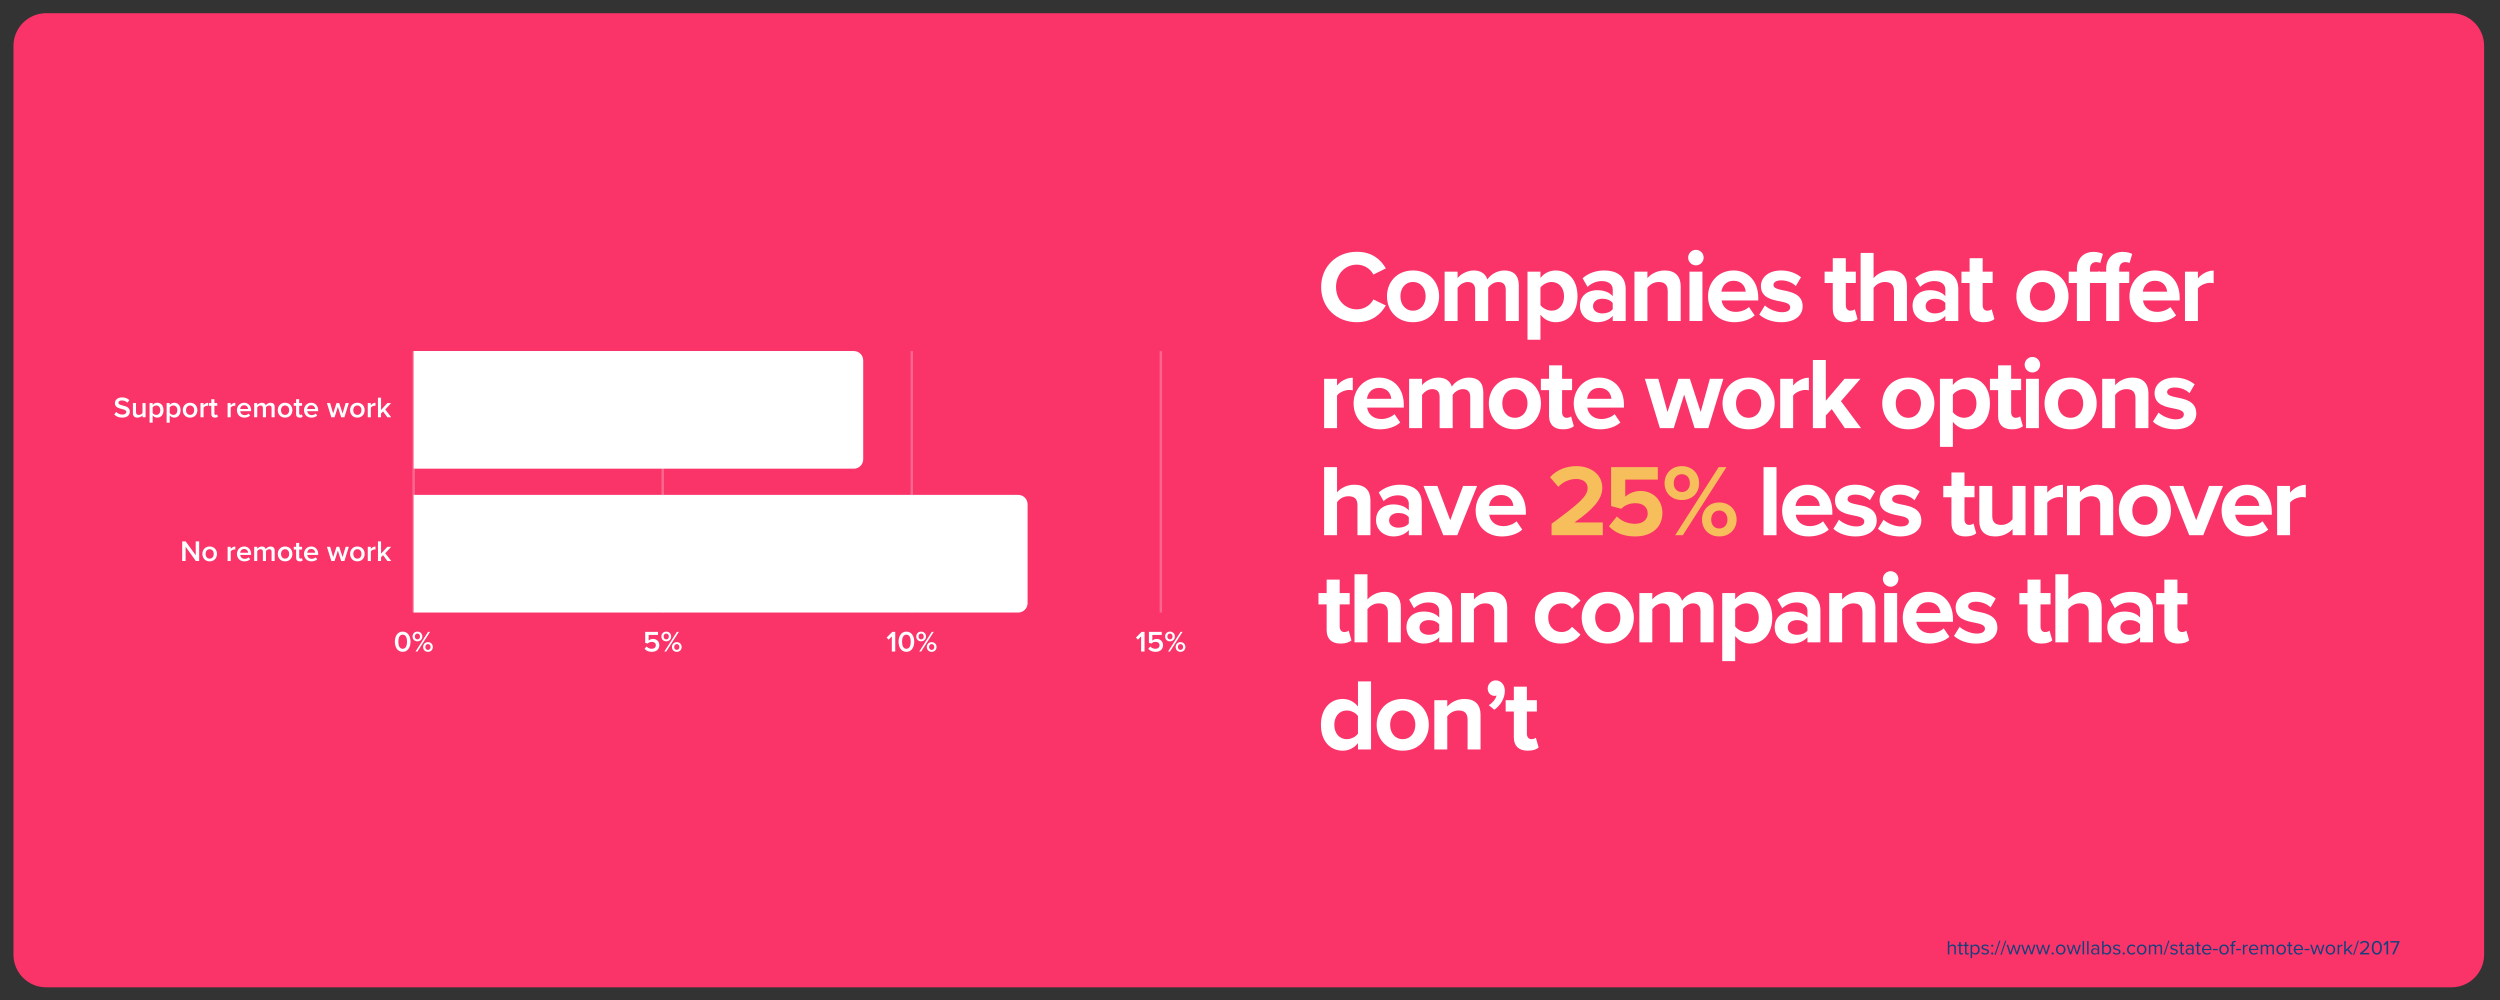
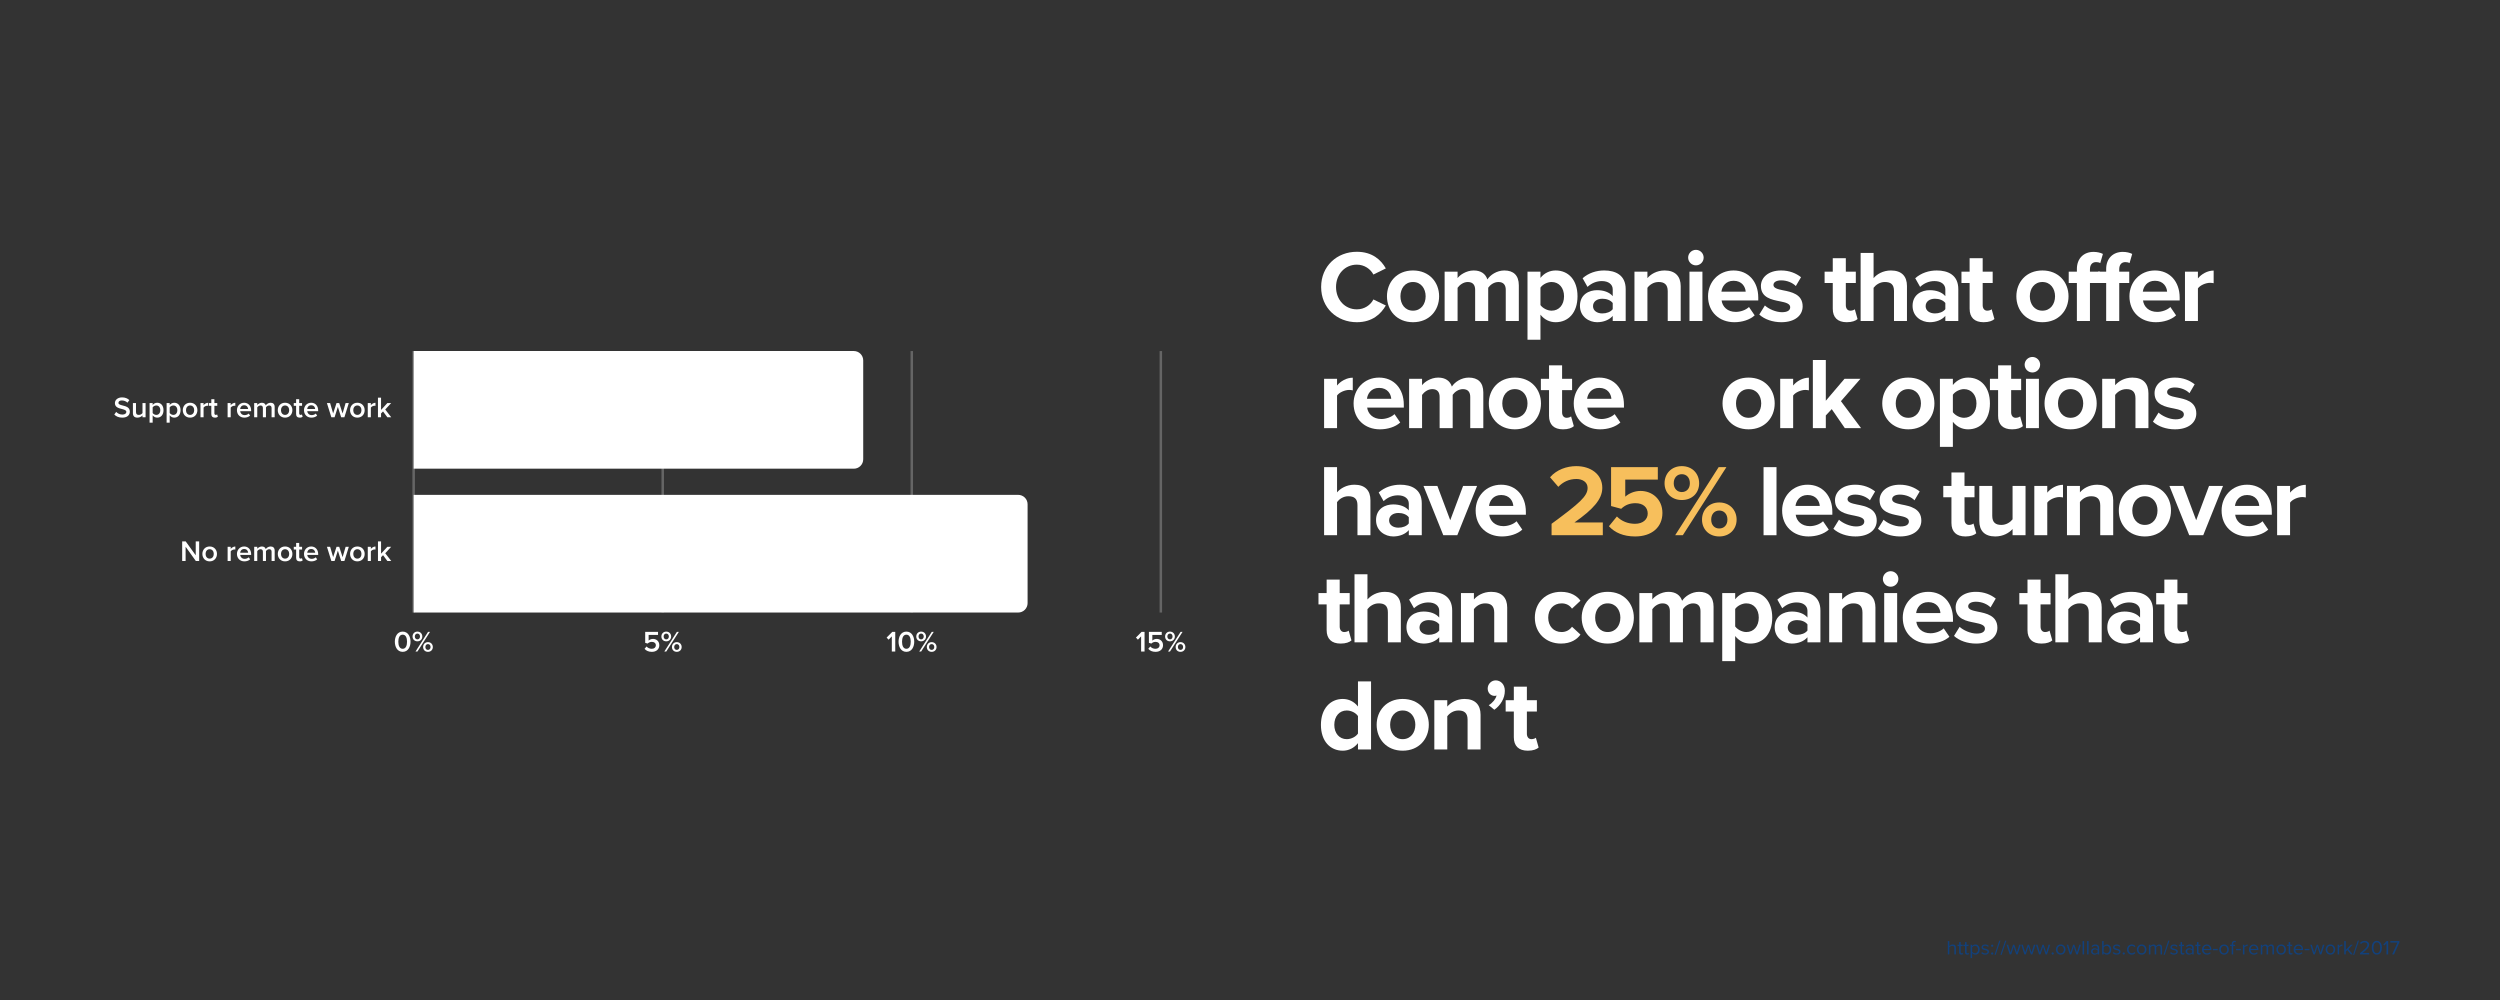
<svg xmlns="http://www.w3.org/2000/svg" xmlns:xlink="http://www.w3.org/1999/xlink" width="750pt" height="300pt" viewBox="0 0 750 300" version="1.2">
  <rect x="0" y="0" width="750" height="300" fill="#333333" stroke="none" />
  <defs>
    <g>
      <symbol overflow="visible" id="glyph0-0">
        <path style="stroke:none;" d="M 11.758 0.367 C 16.414 0.367 18.984 -2.113 20.453 -4.656 L 16.719 -6.461 C 15.863 -4.777 14.023 -3.492 11.758 -3.492 C 8.207 -3.492 5.512 -6.34 5.512 -10.195 C 5.512 -14.055 8.207 -16.902 11.758 -16.902 C 14.023 -16.902 15.863 -15.586 16.719 -13.934 L 20.453 -15.77 C 19.016 -18.312 16.414 -20.762 11.758 -20.762 C 5.789 -20.762 1.043 -16.473 1.043 -10.195 C 1.043 -3.918 5.789 0.367 11.758 0.367 Z M 11.758 0.367 " />
      </symbol>
      <symbol overflow="visible" id="glyph0-1">
        <path style="stroke:none;" d="M 8.789 0.367 C 13.688 0.367 16.629 -3.184 16.629 -7.41 C 16.629 -11.605 13.688 -15.156 8.789 -15.156 C 3.918 -15.156 0.98 -11.605 0.98 -7.41 C 0.98 -3.184 3.918 0.367 8.789 0.367 Z M 8.789 -3.094 C 6.367 -3.094 5.023 -5.082 5.023 -7.41 C 5.023 -9.707 6.367 -11.695 8.789 -11.695 C 11.207 -11.695 12.586 -9.707 12.586 -7.41 C 12.586 -5.082 11.207 -3.094 8.789 -3.094 Z M 8.789 -3.094 " />
      </symbol>
      <symbol overflow="visible" id="glyph0-2">
        <path style="stroke:none;" d="M 20.27 0 L 24.191 0 L 24.191 -10.688 C 24.191 -13.719 22.566 -15.156 19.844 -15.156 C 17.578 -15.156 15.617 -13.809 14.758 -12.461 C 14.207 -14.148 12.828 -15.156 10.656 -15.156 C 8.391 -15.156 6.43 -13.75 5.816 -12.859 L 5.816 -14.789 L 1.93 -14.789 L 1.93 0 L 5.816 0 L 5.816 -9.953 C 6.398 -10.777 7.531 -11.695 8.879 -11.695 C 10.473 -11.695 11.086 -10.719 11.086 -9.34 L 11.086 0 L 15.004 0 L 15.004 -9.98 C 15.555 -10.777 16.688 -11.695 18.066 -11.695 C 19.66 -11.695 20.27 -10.719 20.27 -9.34 Z M 20.27 0 " />
      </symbol>
      <symbol overflow="visible" id="glyph0-3">
        <path style="stroke:none;" d="M 5.816 5.633 L 5.816 -1.898 C 7.012 -0.367 8.637 0.367 10.379 0.367 C 14.176 0.367 16.934 -2.48 16.934 -7.41 C 16.934 -12.34 14.176 -15.156 10.379 -15.156 C 8.574 -15.156 6.949 -14.359 5.816 -12.922 L 5.816 -14.789 L 1.93 -14.789 L 1.93 5.633 Z M 12.891 -7.41 C 12.891 -4.84 11.391 -3.094 9.156 -3.094 C 7.898 -3.094 6.461 -3.859 5.816 -4.777 L 5.816 -10.012 C 6.461 -10.961 7.898 -11.695 9.156 -11.695 C 11.391 -11.695 12.891 -9.953 12.891 -7.41 Z M 12.891 -7.41 " />
      </symbol>
      <symbol overflow="visible" id="glyph0-4">
        <path style="stroke:none;" d="M 10.809 0 L 14.699 0 L 14.699 -9.555 C 14.699 -13.809 11.605 -15.156 8.238 -15.156 C 5.91 -15.156 3.582 -14.422 1.777 -12.828 L 3.246 -10.227 C 4.5 -11.391 5.973 -11.973 7.562 -11.973 C 9.523 -11.973 10.809 -10.992 10.809 -9.492 L 10.809 -7.441 C 9.828 -8.637 8.082 -9.246 6.125 -9.246 C 3.766 -9.246 0.98 -7.992 0.98 -4.531 C 0.98 -1.227 3.766 0.367 6.125 0.367 C 8.055 0.367 9.797 -0.336 10.809 -1.531 Z M 10.809 -3.551 C 10.168 -2.695 8.941 -2.266 7.688 -2.266 C 6.156 -2.266 4.898 -3.062 4.898 -4.441 C 4.898 -5.879 6.156 -6.676 7.688 -6.676 C 8.941 -6.676 10.168 -6.246 10.809 -5.391 Z M 10.809 -3.551 " />
      </symbol>
      <symbol overflow="visible" id="glyph0-5">
        <path style="stroke:none;" d="M 11.91 0 L 15.801 0 L 15.801 -10.441 C 15.801 -13.32 14.238 -15.156 10.992 -15.156 C 8.574 -15.156 6.766 -13.992 5.816 -12.859 L 5.816 -14.789 L 1.93 -14.789 L 1.93 0 L 5.816 0 L 5.816 -9.953 C 6.461 -10.84 7.656 -11.695 9.188 -11.695 C 10.84 -11.695 11.91 -10.992 11.91 -8.941 Z M 11.91 0 " />
      </symbol>
      <symbol overflow="visible" id="glyph0-6">
        <path style="stroke:none;" d="M 3.859 -16.688 C 5.145 -16.688 6.184 -17.73 6.184 -19.016 C 6.184 -20.301 5.145 -21.344 3.859 -21.344 C 2.602 -21.344 1.531 -20.301 1.531 -19.016 C 1.531 -17.73 2.602 -16.688 3.859 -16.688 Z M 1.93 0 L 5.816 0 L 5.816 -14.789 L 1.93 -14.789 Z M 1.93 0 " />
      </symbol>
      <symbol overflow="visible" id="glyph0-7">
        <path style="stroke:none;" d="M 0.98 -7.41 C 0.98 -2.664 4.379 0.367 8.879 0.367 C 11.176 0.367 13.504 -0.336 14.973 -1.684 L 13.258 -4.195 C 12.309 -3.277 10.688 -2.727 9.309 -2.727 C 6.797 -2.727 5.297 -4.285 5.051 -6.156 L 16.047 -6.156 L 16.047 -7.012 C 16.047 -11.852 13.043 -15.156 8.637 -15.156 C 4.133 -15.156 0.98 -11.695 0.98 -7.41 Z M 8.637 -12.066 C 11.207 -12.066 12.188 -10.195 12.277 -8.789 L 4.992 -8.789 C 5.176 -10.258 6.215 -12.066 8.637 -12.066 Z M 8.637 -12.066 " />
      </symbol>
      <symbol overflow="visible" id="glyph0-8">
        <path style="stroke:none;" d="M 0.645 -1.93 C 2.203 -0.488 4.684 0.367 7.258 0.367 C 11.359 0.367 13.656 -1.684 13.656 -4.379 C 13.656 -8.055 10.258 -8.727 7.715 -9.219 C 6.062 -9.555 4.898 -9.891 4.898 -10.809 C 4.898 -11.668 5.816 -12.188 7.227 -12.188 C 9.031 -12.188 10.719 -11.422 11.605 -10.473 L 13.168 -13.137 C 11.695 -14.301 9.707 -15.156 7.195 -15.156 C 3.309 -15.156 1.133 -12.984 1.133 -10.504 C 1.133 -6.98 4.41 -6.367 6.949 -5.879 C 8.637 -5.543 9.922 -5.176 9.922 -4.133 C 9.922 -3.215 9.125 -2.633 7.441 -2.633 C 5.605 -2.633 3.398 -3.645 2.328 -4.656 Z M 0.645 -1.93 " />
      </symbol>
      <symbol overflow="visible" id="glyph0-9">
        <path style="stroke:none;" d="" />
      </symbol>
      <symbol overflow="visible" id="glyph0-10">
        <path style="stroke:none;" d="M 6.891 0.367 C 8.512 0.367 9.555 -0.062 10.137 -0.582 L 9.309 -3.52 C 9.094 -3.309 8.543 -3.094 7.961 -3.094 C 7.105 -3.094 6.613 -3.797 6.613 -4.715 L 6.613 -11.391 L 9.613 -11.391 L 9.613 -14.789 L 6.613 -14.789 L 6.613 -18.832 L 2.695 -18.832 L 2.695 -14.789 L 0.246 -14.789 L 0.246 -11.391 L 2.695 -11.391 L 2.695 -3.676 C 2.695 -1.043 4.164 0.367 6.891 0.367 Z M 6.891 0.367 " />
      </symbol>
      <symbol overflow="visible" id="glyph0-11">
        <path style="stroke:none;" d="M 11.941 0 L 15.832 0 L 15.832 -10.504 C 15.832 -13.383 14.27 -15.156 11.023 -15.156 C 8.605 -15.156 6.766 -13.992 5.816 -12.859 L 5.816 -20.426 L 1.93 -20.426 L 1.93 0 L 5.816 0 L 5.816 -9.953 C 6.492 -10.84 7.688 -11.695 9.188 -11.695 C 10.871 -11.695 11.941 -11.055 11.941 -9.004 Z M 11.941 0 " />
      </symbol>
      <symbol overflow="visible" id="glyph0-12">
        <path style="stroke:none;" d="M 2.785 0 L 6.707 0 L 6.707 -11.391 L 9.707 -11.391 L 9.707 -14.789 L 6.707 -14.789 L 6.707 -15.523 C 6.707 -16.934 7.441 -17.668 8.543 -17.668 C 9.004 -17.668 9.461 -17.578 9.797 -17.363 L 10.594 -20.117 C 9.891 -20.484 8.879 -20.73 7.777 -20.73 C 4.867 -20.73 2.785 -18.801 2.785 -15.586 L 2.785 -14.789 L 0.336 -14.789 L 0.336 -11.391 L 2.785 -11.391 Z M 2.785 0 " />
      </symbol>
      <symbol overflow="visible" id="glyph0-13">
        <path style="stroke:none;" d="M 1.93 0 L 5.816 0 L 5.816 -9.77 C 6.461 -10.719 8.176 -11.453 9.461 -11.453 C 9.891 -11.453 10.258 -11.391 10.535 -11.328 L 10.535 -15.125 C 8.695 -15.125 6.859 -14.086 5.816 -12.77 L 5.816 -14.789 L 1.93 -14.789 Z M 1.93 0 " />
      </symbol>
      <symbol overflow="visible" id="glyph0-14">
-         <path style="stroke:none;" d="M 14.914 0 L 19.047 0 L 23.547 -14.789 L 19.504 -14.789 L 16.75 -4.84 L 13.504 -14.789 L 10.043 -14.789 L 6.797 -4.84 L 4.043 -14.789 L 0 -14.789 L 4.5 0 L 8.664 0 L 11.789 -10.074 Z M 14.914 0 " />
-       </symbol>
+         </symbol>
      <symbol overflow="visible" id="glyph0-15">
        <path style="stroke:none;" d="M 11.512 0 L 16.383 0 L 10.352 -8.082 L 16.199 -14.789 L 11.422 -14.789 L 5.816 -8.207 L 5.816 -20.426 L 1.93 -20.426 L 1.93 0 L 5.816 0 L 5.816 -3.797 L 7.594 -5.695 Z M 11.512 0 " />
      </symbol>
      <symbol overflow="visible" id="glyph0-16">
        <path style="stroke:none;" d="M 5.758 0 L 9.953 0 L 15.891 -14.789 L 11.695 -14.789 L 7.84 -4.5 L 3.98 -14.789 L -0.184 -14.789 Z M 5.758 0 " />
      </symbol>
      <symbol overflow="visible" id="glyph0-17">
        <path style="stroke:none;" d="M 1.438 0 L 16.812 0 L 16.812 -3.828 L 8.297 -3.828 C 13.777 -7.688 16.656 -10.719 16.656 -14.207 C 16.656 -18.281 13.199 -20.73 8.848 -20.73 C 6 -20.73 2.969 -19.688 0.98 -17.391 L 3.461 -14.516 C 4.84 -15.953 6.613 -16.871 8.91 -16.871 C 10.625 -16.871 12.25 -15.984 12.25 -14.207 C 12.25 -11.695 9.797 -9.586 1.438 -3.43 Z M 1.438 0 " />
      </symbol>
      <symbol overflow="visible" id="glyph0-18">
        <path style="stroke:none;" d="M 1.5 -2.695 C 3.246 -0.797 5.816 0.367 9.371 0.367 C 14.301 0.367 17.547 -2.359 17.547 -6.676 C 17.547 -10.809 14.453 -13.289 10.992 -13.289 C 9.125 -13.289 7.473 -12.523 6.398 -11.574 L 6.398 -16.688 L 16.168 -16.688 L 16.168 -20.426 L 2.145 -20.426 L 2.145 -8.758 L 5.176 -7.93 C 6.398 -9.094 7.777 -9.613 9.461 -9.613 C 11.789 -9.613 13.137 -8.359 13.137 -6.492 C 13.137 -4.809 11.758 -3.43 9.34 -3.43 C 7.195 -3.43 5.297 -4.195 3.891 -5.633 Z M 1.5 -2.695 " />
      </symbol>
      <symbol overflow="visible" id="glyph0-19">
        <path style="stroke:none;" d="M 1.93 0 L 5.816 0 L 5.816 -20.426 L 1.93 -20.426 Z M 1.93 0 " />
      </symbol>
      <symbol overflow="visible" id="glyph0-20">
        <path style="stroke:none;" d="M 11.91 0 L 15.801 0 L 15.801 -14.789 L 11.91 -14.789 L 11.91 -4.777 C 11.238 -3.918 10.043 -3.094 8.543 -3.094 C 6.891 -3.094 5.816 -3.766 5.816 -5.816 L 5.816 -14.789 L 1.93 -14.789 L 1.93 -4.285 C 1.93 -1.41 3.461 0.367 6.707 0.367 C 9.125 0.367 10.902 -0.734 11.91 -1.867 Z M 11.91 0 " />
      </symbol>
      <symbol overflow="visible" id="glyph0-21">
        <path style="stroke:none;" d="M 0.98 -7.41 C 0.98 -2.848 4.258 0.367 8.82 0.367 C 11.852 0.367 13.688 -0.949 14.668 -2.328 L 12.125 -4.684 C 11.422 -3.707 10.352 -3.094 9.004 -3.094 C 6.645 -3.094 4.992 -4.84 4.992 -7.41 C 4.992 -9.98 6.645 -11.695 9.004 -11.695 C 10.352 -11.695 11.422 -11.145 12.125 -10.105 L 14.668 -12.492 C 13.688 -13.84 11.852 -15.156 8.82 -15.156 C 4.258 -15.156 0.98 -11.941 0.98 -7.41 Z M 0.98 -7.41 " />
      </symbol>
      <symbol overflow="visible" id="glyph0-22">
        <path style="stroke:none;" d="M 12.094 0 L 16.016 0 L 16.016 -20.426 L 12.094 -20.426 L 12.094 -12.891 C 10.93 -14.391 9.277 -15.156 7.531 -15.156 C 3.766 -15.156 0.98 -12.219 0.98 -7.379 C 0.98 -2.449 3.797 0.367 7.531 0.367 C 9.309 0.367 10.93 -0.43 12.094 -1.898 Z M 12.094 -4.777 C 11.453 -3.797 10.043 -3.094 8.727 -3.094 C 6.523 -3.094 4.992 -4.84 4.992 -7.379 C 4.992 -9.953 6.523 -11.695 8.727 -11.695 C 10.043 -11.695 11.453 -10.992 12.094 -10.012 Z M 12.094 -4.777 " />
      </symbol>
      <symbol overflow="visible" id="glyph1-0">
        <path style="stroke:none;" d="M 0.797 -15.586 C 0.797 -12.738 2.848 -10.562 5.973 -10.562 C 9.125 -10.562 11.176 -12.738 11.176 -15.586 C 11.176 -18.465 9.125 -20.73 5.973 -20.73 C 2.848 -20.73 0.797 -18.465 0.797 -15.586 Z M 3.98 0 L 6.277 0 L 19.352 -20.426 L 17.023 -20.426 Z M 8.391 -15.586 C 8.391 -13.992 7.379 -12.953 5.973 -12.953 C 4.594 -12.953 3.551 -13.992 3.551 -15.586 C 3.551 -17.301 4.594 -18.312 5.973 -18.312 C 7.379 -18.312 8.391 -17.301 8.391 -15.586 Z M 12.035 -4.684 C 12.035 -1.836 14.086 0.367 17.207 0.367 C 20.332 0.367 22.414 -1.836 22.414 -4.684 C 22.414 -7.562 20.332 -9.828 17.207 -9.828 C 14.086 -9.828 12.035 -7.562 12.035 -4.684 Z M 19.66 -4.684 C 19.66 -3.031 18.617 -2.02 17.207 -2.02 C 15.801 -2.02 14.789 -3.031 14.789 -4.684 C 14.789 -6.367 15.801 -7.41 17.207 -7.41 C 18.617 -7.41 19.66 -6.367 19.66 -4.684 Z M 19.66 -4.684 " />
      </symbol>
      <symbol overflow="visible" id="glyph1-1">
        <path style="stroke:none;" d="M 3.43 -11.91 C 5.297 -13.258 6.582 -15.309 6.582 -17.605 C 6.582 -19.598 5.266 -20.73 3.828 -20.73 C 2.543 -20.73 1.438 -19.629 1.438 -18.281 C 1.438 -16.996 2.359 -16.074 3.52 -16.074 C 3.734 -16.074 4.012 -16.137 4.102 -16.199 C 3.859 -15.098 2.727 -13.809 1.746 -13.289 Z M 3.43 -11.91 " />
      </symbol>
      <symbol overflow="visible" id="glyph2-0">
        <path style="stroke:none;" d="M 2.41 0 L 2.863 0 L 2.863 -2.047 C 2.863 -2.676 2.543 -2.969 1.938 -2.969 C 1.5 -2.969 1.105 -2.719 0.898 -2.477 L 0.898 -4.004 L 0.449 -4.004 L 0.449 0 L 0.898 0 L 0.898 -2.117 C 1.074 -2.352 1.41 -2.566 1.758 -2.566 C 2.148 -2.566 2.41 -2.418 2.41 -1.906 Z M 2.41 0 " />
      </symbol>
      <symbol overflow="visible" id="glyph2-1">
        <path style="stroke:none;" d="M 1.184 0.07 C 1.445 0.07 1.609 -0.008 1.723 -0.113 L 1.59 -0.449 C 1.531 -0.383 1.41 -0.328 1.285 -0.328 C 1.086 -0.328 0.988 -0.484 0.988 -0.703 L 0.988 -2.504 L 1.578 -2.504 L 1.578 -2.898 L 0.988 -2.898 L 0.988 -3.691 L 0.539 -3.691 L 0.539 -2.898 L 0.059 -2.898 L 0.059 -2.504 L 0.539 -2.504 L 0.539 -0.605 C 0.539 -0.176 0.758 0.07 1.184 0.07 Z M 1.184 0.07 " />
      </symbol>
      <symbol overflow="visible" id="glyph2-2">
        <path style="stroke:none;" d="M 0.898 1.105 L 0.898 -0.438 C 1.133 -0.113 1.48 0.07 1.879 0.07 C 2.641 0.07 3.168 -0.516 3.168 -1.453 C 3.168 -2.395 2.641 -2.969 1.879 -2.969 C 1.469 -2.969 1.109 -2.762 0.898 -2.465 L 0.898 -2.898 L 0.449 -2.898 L 0.449 1.105 Z M 2.695 -1.453 C 2.695 -0.809 2.348 -0.328 1.766 -0.328 C 1.41 -0.328 1.055 -0.547 0.898 -0.797 L 0.898 -2.105 C 1.055 -2.359 1.41 -2.566 1.766 -2.566 C 2.348 -2.566 2.695 -2.094 2.695 -1.453 Z M 2.695 -1.453 " />
      </symbol>
      <symbol overflow="visible" id="glyph2-3">
        <path style="stroke:none;" d="M 0.199 -0.383 C 0.492 -0.07 0.895 0.07 1.367 0.07 C 2.117 0.07 2.508 -0.316 2.508 -0.805 C 2.508 -1.445 1.926 -1.59 1.422 -1.703 C 1.043 -1.793 0.715 -1.883 0.715 -2.164 C 0.715 -2.426 0.961 -2.605 1.355 -2.605 C 1.727 -2.605 2.047 -2.449 2.219 -2.238 L 2.43 -2.551 C 2.195 -2.785 1.848 -2.969 1.355 -2.969 C 0.664 -2.969 0.277 -2.586 0.277 -2.137 C 0.277 -1.535 0.836 -1.402 1.324 -1.289 C 1.715 -1.195 2.07 -1.094 2.07 -0.773 C 2.07 -0.492 1.828 -0.293 1.387 -0.293 C 0.988 -0.293 0.625 -0.484 0.434 -0.707 Z M 0.199 -0.383 " />
      </symbol>
      <symbol overflow="visible" id="glyph2-4">
        <path style="stroke:none;" d="M 2.957 0 L 3.406 0 L 4.332 -2.898 L 3.863 -2.898 L 3.156 -0.59 L 2.395 -2.898 L 2.012 -2.898 L 1.246 -0.59 L 0.539 -2.898 L 0.07 -2.898 L 0.996 0 L 1.445 0 L 2.203 -2.328 Z M 2.957 0 " />
      </symbol>
      <symbol overflow="visible" id="glyph2-5">
        <path style="stroke:none;" d="M 1.715 0.07 C 2.598 0.07 3.148 -0.613 3.148 -1.453 C 3.148 -2.293 2.598 -2.969 1.715 -2.969 C 0.836 -2.969 0.281 -2.293 0.281 -1.453 C 0.281 -0.613 0.836 0.07 1.715 0.07 Z M 1.715 -0.328 C 1.098 -0.328 0.75 -0.859 0.75 -1.453 C 0.75 -2.039 1.098 -2.566 1.715 -2.566 C 2.336 -2.566 2.676 -2.039 2.676 -1.453 C 2.676 -0.859 2.336 -0.328 1.715 -0.328 Z M 1.715 -0.328 " />
      </symbol>
      <symbol overflow="visible" id="glyph2-6">
        <path style="stroke:none;" d="M 0.449 0 L 0.898 0 L 0.898 -4.004 L 0.449 -4.004 Z M 0.449 0 " />
      </symbol>
      <symbol overflow="visible" id="glyph2-7">
        <path style="stroke:none;" d="M 2.262 0 L 2.711 0 L 2.711 -1.992 C 2.711 -2.695 2.203 -2.969 1.59 -2.969 C 1.117 -2.969 0.742 -2.812 0.434 -2.488 L 0.641 -2.18 C 0.898 -2.453 1.184 -2.578 1.531 -2.578 C 1.949 -2.578 2.262 -2.359 2.262 -1.969 L 2.262 -1.445 C 2.027 -1.715 1.699 -1.844 1.301 -1.844 C 0.809 -1.844 0.289 -1.535 0.289 -0.887 C 0.289 -0.258 0.809 0.07 1.301 0.07 C 1.691 0.07 2.023 -0.066 2.262 -0.328 Z M 2.262 -0.613 C 2.09 -0.371 1.781 -0.254 1.465 -0.254 C 1.043 -0.254 0.75 -0.516 0.75 -0.883 C 0.75 -1.254 1.043 -1.52 1.465 -1.52 C 1.781 -1.52 2.09 -1.398 2.262 -1.156 Z M 2.262 -0.613 " />
      </symbol>
      <symbol overflow="visible" id="glyph2-8">
        <path style="stroke:none;" d="M 0.449 0 L 0.898 0 L 0.898 -0.434 C 1.117 -0.137 1.469 0.07 1.879 0.07 C 2.633 0.07 3.168 -0.504 3.168 -1.445 C 3.168 -2.371 2.633 -2.969 1.879 -2.969 C 1.48 -2.969 1.133 -2.777 0.898 -2.461 L 0.898 -4.004 L 0.449 -4.004 Z M 0.898 -0.785 L 0.898 -2.102 C 1.055 -2.352 1.41 -2.566 1.766 -2.566 C 2.352 -2.566 2.699 -2.09 2.699 -1.445 C 2.699 -0.805 2.352 -0.328 1.766 -0.328 C 1.41 -0.328 1.055 -0.535 0.898 -0.785 Z M 0.898 -0.785 " />
      </symbol>
      <symbol overflow="visible" id="glyph2-9">
        <path style="stroke:none;" d="M 0.281 -1.453 C 0.281 -0.59 0.863 0.07 1.727 0.07 C 2.258 0.07 2.566 -0.145 2.789 -0.434 L 2.488 -0.707 C 2.297 -0.449 2.051 -0.328 1.754 -0.328 C 1.133 -0.328 0.75 -0.809 0.75 -1.453 C 0.75 -2.094 1.133 -2.566 1.754 -2.566 C 2.051 -2.566 2.297 -2.453 2.488 -2.191 L 2.789 -2.465 C 2.566 -2.754 2.258 -2.969 1.727 -2.969 C 0.863 -2.969 0.281 -2.309 0.281 -1.453 Z M 0.281 -1.453 " />
      </symbol>
      <symbol overflow="visible" id="glyph2-10">
        <path style="stroke:none;" d="M 3.949 0 L 4.398 0 L 4.398 -2.094 C 4.398 -2.676 4.117 -2.969 3.59 -2.969 C 3.168 -2.969 2.777 -2.695 2.617 -2.43 C 2.531 -2.73 2.281 -2.969 1.836 -2.969 C 1.41 -2.969 1.02 -2.664 0.898 -2.477 L 0.898 -2.898 L 0.449 -2.898 L 0.449 0 L 0.898 0 L 0.898 -2.117 C 1.055 -2.352 1.367 -2.566 1.66 -2.566 C 2.039 -2.566 2.195 -2.336 2.195 -1.969 L 2.195 0 L 2.645 0 L 2.645 -2.125 C 2.797 -2.352 3.113 -2.566 3.414 -2.566 C 3.785 -2.566 3.949 -2.336 3.949 -1.969 Z M 3.949 0 " />
      </symbol>
      <symbol overflow="visible" id="glyph2-11">
        <path style="stroke:none;" d="M 0.281 -1.453 C 0.281 -0.547 0.898 0.07 1.758 0.07 C 2.23 0.07 2.621 -0.086 2.91 -0.371 L 2.695 -0.664 C 2.465 -0.434 2.129 -0.301 1.801 -0.301 C 1.176 -0.301 0.793 -0.758 0.758 -1.301 L 3.102 -1.301 L 3.102 -1.414 C 3.102 -2.285 2.586 -2.969 1.711 -2.969 C 0.883 -2.969 0.281 -2.293 0.281 -1.453 Z M 1.703 -2.598 C 2.363 -2.598 2.652 -2.062 2.656 -1.633 L 0.758 -1.633 C 0.781 -2.074 1.086 -2.598 1.703 -2.598 Z M 1.703 -2.598 " />
      </symbol>
      <symbol overflow="visible" id="glyph2-12">
        <path style="stroke:none;" d="M 0.574 0 L 1.027 0 L 1.027 -2.504 L 1.613 -2.504 L 1.613 -2.898 L 1.027 -2.898 L 1.027 -3.121 C 1.027 -3.484 1.188 -3.691 1.48 -3.691 C 1.586 -3.691 1.668 -3.664 1.738 -3.625 L 1.855 -3.961 C 1.738 -4.031 1.586 -4.062 1.414 -4.062 C 0.91 -4.062 0.574 -3.719 0.574 -3.121 L 0.574 -2.898 L 0.098 -2.898 L 0.098 -2.504 L 0.574 -2.504 Z M 0.574 0 " />
      </symbol>
      <symbol overflow="visible" id="glyph2-13">
        <path style="stroke:none;" d="M 0.449 0 L 0.898 0 L 0.898 -2.051 C 1.031 -2.285 1.41 -2.516 1.688 -2.516 C 1.758 -2.516 1.812 -2.508 1.867 -2.496 L 1.867 -2.957 C 1.469 -2.957 1.133 -2.734 0.898 -2.43 L 0.898 -2.898 L 0.449 -2.898 Z M 0.449 0 " />
      </symbol>
      <symbol overflow="visible" id="glyph2-14">
        <path style="stroke:none;" d="M 2.426 0 L 3 0 L 1.711 -1.586 L 2.992 -2.898 L 2.426 -2.898 L 0.898 -1.355 L 0.898 -4.004 L 0.449 -4.004 L 0.449 0 L 0.898 0 L 0.898 -0.828 L 1.379 -1.301 Z M 2.426 0 " />
      </symbol>
      <symbol overflow="visible" id="glyph2-15">
        <path style="stroke:none;" d="M 0.324 0 L 3.07 0 L 3.07 -0.445 L 1.109 -0.445 C 2.227 -1.324 3.055 -2.07 3.055 -2.887 C 3.055 -3.684 2.375 -4.062 1.711 -4.062 C 1.145 -4.062 0.625 -3.836 0.316 -3.434 L 0.625 -3.113 C 0.859 -3.414 1.23 -3.617 1.711 -3.617 C 2.125 -3.617 2.543 -3.395 2.543 -2.887 C 2.543 -2.195 1.766 -1.531 0.324 -0.395 Z M 0.324 0 " />
      </symbol>
      <symbol overflow="visible" id="glyph2-16">
        <path style="stroke:none;" d="M 0.305 -1.996 C 0.305 -1.027 0.738 0.07 1.836 0.07 C 2.93 0.07 3.367 -1.027 3.367 -1.996 C 3.367 -2.977 2.93 -4.062 1.836 -4.062 C 0.738 -4.062 0.305 -2.977 0.305 -1.996 Z M 2.855 -1.996 C 2.855 -1.199 2.598 -0.371 1.836 -0.371 C 1.074 -0.371 0.816 -1.199 0.816 -1.996 C 0.816 -2.797 1.074 -3.617 1.836 -3.617 C 2.598 -3.617 2.855 -2.797 2.855 -1.996 Z M 2.855 -1.996 " />
      </symbol>
      <symbol overflow="visible" id="glyph2-17">
        <path style="stroke:none;" d="M 1.066 0 L 1.566 0 L 1.566 -4.004 L 1.129 -4.004 L 0.125 -2.969 L 0.426 -2.664 L 1.066 -3.344 Z M 1.066 0 " />
      </symbol>
      <symbol overflow="visible" id="glyph2-18">
        <path style="stroke:none;" d="M 0.727 0 L 1.277 0 L 2.914 -3.66 L 2.914 -4.004 L 0.188 -4.004 L 0.188 -3.559 L 2.34 -3.559 Z M 0.727 0 " />
      </symbol>
      <symbol overflow="visible" id="glyph3-0">
        <path style="stroke:none;" d="M 0.359 -2.609 C 0.359 -2.43 0.512 -2.281 0.691 -2.281 C 0.871 -2.281 1.02 -2.43 1.02 -2.609 C 1.02 -2.789 0.871 -2.941 0.691 -2.941 C 0.512 -2.941 0.359 -2.789 0.359 -2.609 Z M 0.359 -0.27 C 0.359 -0.09 0.512 0.059 0.691 0.059 C 0.871 0.059 1.02 -0.09 1.02 -0.27 C 1.02 -0.449 0.871 -0.602 0.691 -0.602 C 0.512 -0.602 0.359 -0.449 0.359 -0.27 Z M 0.359 -0.27 " />
      </symbol>
      <symbol overflow="visible" id="glyph3-1">
        <path style="stroke:none;" d="M 0.359 -0.27 C 0.359 -0.09 0.512 0.059 0.691 0.059 C 0.871 0.059 1.02 -0.09 1.02 -0.27 C 1.02 -0.449 0.871 -0.602 0.691 -0.602 C 0.512 -0.602 0.359 -0.449 0.359 -0.27 Z M 0.359 -0.27 " />
      </symbol>
      <symbol overflow="visible" id="glyph3-2">
        <path style="stroke:none;" d="M 0.18 -1.254 L 1.621 -1.254 L 1.621 -1.648 L 0.18 -1.648 Z M 0.18 -1.254 " />
      </symbol>
      <symbol overflow="visible" id="glyph4-0">
        <path style="stroke:none;" d="M 0 0.121 L 0.355 0.121 L 1.777 -4.121 L 1.422 -4.121 Z M 0 0.121 " />
      </symbol>
      <symbol overflow="visible" id="glyph5-0">
        <path style="stroke:none;" d="M 0.363 -2.938 C 0.363 -1.453 1.066 0.105 2.715 0.105 C 4.363 0.105 5.07 -1.453 5.07 -2.938 C 5.07 -4.418 4.363 -5.969 2.715 -5.969 C 1.066 -5.969 0.363 -4.418 0.363 -2.938 Z M 4.02 -2.938 C 4.02 -1.816 3.676 -0.812 2.715 -0.812 C 1.754 -0.812 1.41 -1.816 1.41 -2.938 C 1.41 -4.055 1.754 -5.051 2.715 -5.051 C 3.676 -5.051 4.02 -4.055 4.02 -2.938 Z M 4.02 -2.938 " />
      </symbol>
      <symbol overflow="visible" id="glyph5-1">
        <path style="stroke:none;" d="M 0.492 -0.801 C 0.969 -0.238 1.668 0.105 2.68 0.105 C 3.992 0.105 4.918 -0.66 4.918 -1.887 C 4.918 -3.086 4.031 -3.781 3.043 -3.781 C 2.477 -3.781 1.992 -3.555 1.711 -3.27 L 1.711 -4.973 L 4.531 -4.973 L 4.531 -5.883 L 0.68 -5.883 L 0.68 -2.594 L 1.41 -2.379 C 1.781 -2.734 2.195 -2.891 2.699 -2.891 C 3.422 -2.891 3.879 -2.477 3.879 -1.844 C 3.879 -1.27 3.414 -0.812 2.672 -0.812 C 2.012 -0.812 1.48 -1.059 1.086 -1.508 Z M 0.492 -0.801 " />
      </symbol>
      <symbol overflow="visible" id="glyph5-2">
        <path style="stroke:none;" d="M 1.691 0 L 2.723 0 L 2.723 -5.883 L 1.824 -5.883 L 0.133 -4.172 L 0.73 -3.543 L 1.691 -4.539 Z M 1.691 0 " />
      </symbol>
      <symbol overflow="visible" id="glyph5-3">
        <path style="stroke:none;" d="M 0.246 -0.828 C 0.766 -0.273 1.551 0.105 2.637 0.105 C 4.223 0.105 4.91 -0.73 4.91 -1.711 C 4.91 -2.988 3.758 -3.289 2.785 -3.535 C 2.09 -3.711 1.488 -3.863 1.488 -4.32 C 1.488 -4.762 1.879 -5.051 2.488 -5.051 C 3.105 -5.051 3.73 -4.84 4.188 -4.383 L 4.777 -5.148 C 4.23 -5.68 3.492 -5.969 2.574 -5.969 C 1.289 -5.969 0.434 -5.219 0.434 -4.25 C 0.434 -3.008 1.562 -2.723 2.523 -2.488 C 3.234 -2.301 3.863 -2.141 3.863 -1.613 C 3.863 -1.227 3.527 -0.812 2.68 -0.812 C 1.859 -0.812 1.227 -1.191 0.82 -1.621 Z M 0.246 -0.828 " />
      </symbol>
      <symbol overflow="visible" id="glyph5-4">
        <path style="stroke:none;" d="M 3.473 0 L 4.398 0 L 4.398 -4.258 L 3.473 -4.258 L 3.473 -1.27 C 3.254 -0.98 2.848 -0.715 2.379 -0.715 C 1.859 -0.715 1.523 -0.918 1.523 -1.578 L 1.523 -4.258 L 0.598 -4.258 L 0.598 -1.242 C 0.598 -0.371 1.051 0.105 1.965 0.105 C 2.637 0.105 3.164 -0.219 3.473 -0.562 Z M 3.473 0 " />
      </symbol>
      <symbol overflow="visible" id="glyph5-5">
        <path style="stroke:none;" d="M 1.523 1.621 L 1.523 -0.59 C 1.871 -0.133 2.355 0.105 2.891 0.105 C 3.992 0.105 4.777 -0.73 4.777 -2.133 C 4.777 -3.535 3.992 -4.363 2.891 -4.363 C 2.336 -4.363 1.844 -4.102 1.523 -3.676 L 1.523 -4.258 L 0.598 -4.258 L 0.598 1.621 Z M 3.816 -2.133 C 3.816 -1.305 3.352 -0.715 2.617 -0.715 C 2.188 -0.715 1.727 -0.98 1.523 -1.289 L 1.523 -2.973 C 1.727 -3.289 2.188 -3.543 2.617 -3.543 C 3.352 -3.543 3.816 -2.953 3.816 -2.133 Z M 3.816 -2.133 " />
      </symbol>
      <symbol overflow="visible" id="glyph5-6">
        <path style="stroke:none;" d="M 2.523 0.105 C 3.887 0.105 4.719 -0.906 4.719 -2.133 C 4.719 -3.352 3.887 -4.363 2.523 -4.363 C 1.172 -4.363 0.336 -3.352 0.336 -2.133 C 0.336 -0.906 1.172 0.105 2.523 0.105 Z M 2.523 -0.715 C 1.738 -0.715 1.297 -1.375 1.297 -2.133 C 1.297 -2.883 1.738 -3.543 2.523 -3.543 C 3.316 -3.543 3.758 -2.883 3.758 -2.133 C 3.758 -1.375 3.316 -0.715 2.523 -0.715 Z M 2.523 -0.715 " />
      </symbol>
      <symbol overflow="visible" id="glyph5-7">
        <path style="stroke:none;" d="M 0.598 0 L 1.523 0 L 1.523 -2.902 C 1.711 -3.199 2.23 -3.465 2.617 -3.465 C 2.734 -3.465 2.832 -3.457 2.91 -3.438 L 2.91 -4.355 C 2.355 -4.355 1.844 -4.039 1.523 -3.633 L 1.523 -4.258 L 0.598 -4.258 Z M 0.598 0 " />
      </symbol>
      <symbol overflow="visible" id="glyph5-8">
        <path style="stroke:none;" d="M 1.879 0.105 C 2.309 0.105 2.582 -0.008 2.75 -0.168 L 2.531 -0.863 C 2.461 -0.785 2.293 -0.715 2.117 -0.715 C 1.852 -0.715 1.711 -0.926 1.711 -1.215 L 1.711 -3.449 L 2.574 -3.449 L 2.574 -4.258 L 1.711 -4.258 L 1.711 -5.422 L 0.785 -5.422 L 0.785 -4.258 L 0.078 -4.258 L 0.078 -3.449 L 0.785 -3.449 L 0.785 -0.988 C 0.785 -0.281 1.164 0.105 1.879 0.105 Z M 1.879 0.105 " />
      </symbol>
      <symbol overflow="visible" id="glyph5-9">
        <path style="stroke:none;" d="" />
      </symbol>
      <symbol overflow="visible" id="glyph5-10">
        <path style="stroke:none;" d="M 0.336 -2.133 C 0.336 -0.785 1.289 0.105 2.566 0.105 C 3.246 0.105 3.871 -0.105 4.293 -0.512 L 3.871 -1.121 C 3.57 -0.82 3.078 -0.652 2.664 -0.652 C 1.859 -0.652 1.375 -1.18 1.305 -1.824 L 4.594 -1.824 L 4.594 -2.047 C 4.594 -3.387 3.773 -4.363 2.496 -4.363 C 1.234 -4.363 0.336 -3.367 0.336 -2.133 Z M 2.496 -3.605 C 3.332 -3.605 3.676 -2.98 3.695 -2.477 L 1.297 -2.477 C 1.34 -2.996 1.703 -3.605 2.496 -3.605 Z M 2.496 -3.605 " />
      </symbol>
      <symbol overflow="visible" id="glyph5-11">
        <path style="stroke:none;" d="M 5.82 0 L 6.746 0 L 6.746 -3.078 C 6.746 -3.941 6.305 -4.363 5.52 -4.363 C 4.883 -4.363 4.32 -3.969 4.074 -3.578 C 3.934 -4.047 3.543 -4.363 2.91 -4.363 C 2.266 -4.363 1.703 -3.941 1.523 -3.676 L 1.523 -4.258 L 0.598 -4.258 L 0.598 0 L 1.523 0 L 1.523 -2.973 C 1.719 -3.254 2.098 -3.543 2.504 -3.543 C 3.008 -3.543 3.211 -3.234 3.211 -2.777 L 3.211 0 L 4.137 0 L 4.137 -2.98 C 4.32 -3.254 4.707 -3.543 5.121 -3.543 C 5.617 -3.543 5.82 -3.234 5.82 -2.777 Z M 5.82 0 " />
      </symbol>
      <symbol overflow="visible" id="glyph5-12">
        <path style="stroke:none;" d="M 4.312 0 L 5.281 0 L 6.605 -4.258 L 5.645 -4.258 L 4.742 -1.164 L 3.73 -4.258 L 2.918 -4.258 L 1.906 -1.164 L 1.004 -4.258 L 0.043 -4.258 L 1.367 0 L 2.336 0 L 3.324 -3.121 Z M 4.312 0 " />
      </symbol>
      <symbol overflow="visible" id="glyph5-13">
        <path style="stroke:none;" d="M 3.422 0 L 4.586 0 L 2.777 -2.328 L 4.551 -4.258 L 3.402 -4.258 L 1.523 -2.203 L 1.523 -5.883 L 0.598 -5.883 L 0.598 0 L 1.523 0 L 1.523 -1.145 L 2.117 -1.754 Z M 3.422 0 " />
      </symbol>
      <symbol overflow="visible" id="glyph5-14">
        <path style="stroke:none;" d="M 4.727 0 L 5.723 0 L 5.723 -5.883 L 4.691 -5.883 L 4.691 -1.711 L 1.684 -5.883 L 0.625 -5.883 L 0.625 0 L 1.656 0 L 1.656 -4.285 Z M 4.727 0 " />
      </symbol>
      <symbol overflow="visible" id="glyph6-0">
        <path style="stroke:none;" d="M 0.246 -4.496 C 0.246 -3.676 0.828 -3.051 1.703 -3.051 C 2.582 -3.051 3.176 -3.676 3.176 -4.496 C 3.176 -5.324 2.582 -5.969 1.703 -5.969 C 0.828 -5.969 0.246 -5.324 0.246 -4.496 Z M 1.137 0 L 1.719 0 L 5.484 -5.883 L 4.895 -5.883 Z M 2.488 -4.496 C 2.488 -3.992 2.16 -3.633 1.703 -3.633 C 1.254 -3.633 0.926 -3.992 0.926 -4.496 C 0.926 -5.027 1.254 -5.379 1.703 -5.379 C 2.16 -5.379 2.488 -5.027 2.488 -4.496 Z M 3.414 -1.34 C 3.414 -0.52 3.992 0.105 4.867 0.105 C 5.738 0.105 6.332 -0.52 6.332 -1.34 C 6.332 -2.168 5.738 -2.812 4.867 -2.812 C 3.992 -2.812 3.414 -2.168 3.414 -1.34 Z M 5.652 -1.34 C 5.652 -0.828 5.324 -0.477 4.867 -0.477 C 4.41 -0.477 4.09 -0.828 4.09 -1.34 C 4.09 -1.871 4.41 -2.223 4.867 -2.223 C 5.324 -2.223 5.652 -1.871 5.652 -1.34 Z M 5.652 -1.34 " />
      </symbol>
    </g>
    <filter id="alpha" filterUnits="objectBoundingBox" x="0%" y="0%" width="100%" height="100%">
      <feColorMatrix type="matrix" in="SourceGraphic" values="0 0 0 0 1 0 0 0 0 1 0 0 0 0 1 0 0 0 1 0" />
    </filter>
    <mask id="mask0">
      <g filter="url(#alpha)">
        <rect x="0" y="0" width="750" height="300" style="fill:rgb(0%,0%,0%);fill-opacity:0.247;stroke:none;" />
      </g>
    </mask>
    <clipPath id="clip2">
      <path d="M 0.121 0.121 L 226 0.121 L 226 78.84 L 0.121 78.84 Z M 0.121 0.121 " />
    </clipPath>
    <clipPath id="clip1">
      <rect x="0" y="0" width="227" height="79" />
    </clipPath>
    <g id="surface60" clip-path="url(#clip1)">
      <g clip-path="url(#clip2)" clip-rule="nonzero">
        <path style=" stroke:none;fill-rule:nonzero;fill:rgb(100%,100%,100%);fill-opacity:1;" d="M 0.723 0.305 L 1.469 0.305 L 1.469 78.762 L 0.723 78.762 Z M 75.441 0.305 L 76.188 0.305 L 76.188 78.762 L 75.441 78.762 Z M 150.16 0.305 L 150.906 0.305 L 150.906 78.762 L 150.16 78.762 Z M 224.879 0.305 L 225.625 0.305 L 225.625 78.762 L 224.879 78.762 Z M 224.879 0.305 " />
      </g>
    </g>
  </defs>
  <g id="surface1">
-     <path style=" stroke:none;fill-rule:nonzero;fill:rgb(98.039%,20%,41.179%);fill-opacity:1;" d="M 735.461 296.195 L 13.809 296.195 C 8.426 296.195 4.039 291.797 4.039 286.398 L 4.039 13.758 C 4.039 8.359 8.426 3.957 13.809 3.957 L 735.461 3.957 C 740.848 3.957 745.234 8.359 745.234 13.758 L 745.234 286.398 C 745.234 291.797 740.848 296.195 735.461 296.195 Z M 735.461 296.195 " />
    <g style="fill:rgb(100%,100%,100%);fill-opacity:1;">
      <use xlink:href="#glyph0-0" x="395.298" y="96.297" />
    </g>
    <g style="fill:rgb(100%,100%,100%);fill-opacity:1;">
      <use xlink:href="#glyph0-1" x="415.108" y="96.297" />
    </g>
    <g style="fill:rgb(100%,100%,100%);fill-opacity:1;">
      <use xlink:href="#glyph0-2" x="431.458" y="96.297" />
    </g>
    <g style="fill:rgb(100%,100%,100%);fill-opacity:1;">
      <use xlink:href="#glyph0-3" x="456.32" y="96.297" />
    </g>
    <g style="fill:rgb(100%,100%,100%);fill-opacity:1;">
      <use xlink:href="#glyph0-4" x="473.007" y="96.297" />
    </g>
    <g style="fill:rgb(100%,100%,100%);fill-opacity:1;">
      <use xlink:href="#glyph0-5" x="488.408" y="96.297" />
    </g>
    <g style="fill:rgb(100%,100%,100%);fill-opacity:1;">
      <use xlink:href="#glyph0-6" x="504.911" y="96.297" />
    </g>
    <g style="fill:rgb(100%,100%,100%);fill-opacity:1;">
      <use xlink:href="#glyph0-7" x="511.432" y="96.297" />
    </g>
    <g style="fill:rgb(100%,100%,100%);fill-opacity:1;">
      <use xlink:href="#glyph0-8" x="527.139" y="96.297" />
    </g>
    <g style="fill:rgb(100%,100%,100%);fill-opacity:1;">
      <use xlink:href="#glyph0-9" x="540.519" y="96.297" />
    </g>
    <g style="fill:rgb(100%,100%,100%);fill-opacity:1;">
      <use xlink:href="#glyph0-10" x="547.133" y="96.297" />
    </g>
    <g style="fill:rgb(100%,100%,100%);fill-opacity:1;">
      <use xlink:href="#glyph0-11" x="556.257" y="96.297" />
    </g>
    <g style="fill:rgb(100%,100%,100%);fill-opacity:1;">
      <use xlink:href="#glyph0-4" x="572.791" y="96.297" />
    </g>
    <g style="fill:rgb(100%,100%,100%);fill-opacity:1;">
      <use xlink:href="#glyph0-10" x="588.191" y="96.297" />
    </g>
    <g style="fill:rgb(100%,100%,100%);fill-opacity:1;">
      <use xlink:href="#glyph0-9" x="597.316" y="96.297" />
    </g>
    <g style="fill:rgb(100%,100%,100%);fill-opacity:1;">
      <use xlink:href="#glyph0-1" x="603.929" y="96.297" />
    </g>
    <g style="fill:rgb(100%,100%,100%);fill-opacity:1;">
      <use xlink:href="#glyph0-12" x="620.279" y="96.297" />
    </g>
    <g style="fill:rgb(100%,100%,100%);fill-opacity:1;">
      <use xlink:href="#glyph0-12" x="629.066" y="96.297" />
    </g>
    <g style="fill:rgb(100%,100%,100%);fill-opacity:1;">
      <use xlink:href="#glyph0-7" x="637.854" y="96.297" />
    </g>
    <g style="fill:rgb(100%,100%,100%);fill-opacity:1;">
      <use xlink:href="#glyph0-13" x="653.561" y="96.297" />
    </g>
    <g style="fill:rgb(100%,100%,100%);fill-opacity:1;">
      <use xlink:href="#glyph0-13" x="395.298" y="128.433" />
    </g>
    <g style="fill:rgb(100%,100%,100%);fill-opacity:1;">
      <use xlink:href="#glyph0-7" x="405.096" y="128.433" />
    </g>
    <g style="fill:rgb(100%,100%,100%);fill-opacity:1;">
      <use xlink:href="#glyph0-2" x="420.803" y="128.433" />
    </g>
    <g style="fill:rgb(100%,100%,100%);fill-opacity:1;">
      <use xlink:href="#glyph0-1" x="445.665" y="128.433" />
    </g>
    <g style="fill:rgb(100%,100%,100%);fill-opacity:1;">
      <use xlink:href="#glyph0-10" x="462.015" y="128.433" />
    </g>
    <g style="fill:rgb(100%,100%,100%);fill-opacity:1;">
      <use xlink:href="#glyph0-7" x="471.139" y="128.433" />
    </g>
    <g style="fill:rgb(100%,100%,100%);fill-opacity:1;">
      <use xlink:href="#glyph0-9" x="486.846" y="128.433" />
    </g>
    <g style="fill:rgb(100%,100%,100%);fill-opacity:1;">
      <use xlink:href="#glyph0-14" x="493.459" y="128.433" />
    </g>
    <g style="fill:rgb(100%,100%,100%);fill-opacity:1;">
      <use xlink:href="#glyph0-1" x="515.78" y="128.433" />
    </g>
    <g style="fill:rgb(100%,100%,100%);fill-opacity:1;">
      <use xlink:href="#glyph0-13" x="532.13" y="128.433" />
    </g>
    <g style="fill:rgb(100%,100%,100%);fill-opacity:1;">
      <use xlink:href="#glyph0-15" x="541.928" y="128.433" />
    </g>
    <g style="fill:rgb(100%,100%,100%);fill-opacity:1;">
      <use xlink:href="#glyph0-9" x="557.084" y="128.433" />
    </g>
    <g style="fill:rgb(100%,100%,100%);fill-opacity:1;">
      <use xlink:href="#glyph0-1" x="563.697" y="128.433" />
    </g>
    <g style="fill:rgb(100%,100%,100%);fill-opacity:1;">
      <use xlink:href="#glyph0-3" x="580.047" y="128.433" />
    </g>
    <g style="fill:rgb(100%,100%,100%);fill-opacity:1;">
      <use xlink:href="#glyph0-10" x="596.734" y="128.433" />
    </g>
    <g style="fill:rgb(100%,100%,100%);fill-opacity:1;">
      <use xlink:href="#glyph0-6" x="605.858" y="128.433" />
    </g>
    <g style="fill:rgb(100%,100%,100%);fill-opacity:1;">
      <use xlink:href="#glyph0-1" x="612.379" y="128.433" />
    </g>
    <g style="fill:rgb(100%,100%,100%);fill-opacity:1;">
      <use xlink:href="#glyph0-5" x="628.729" y="128.433" />
    </g>
    <g style="fill:rgb(100%,100%,100%);fill-opacity:1;">
      <use xlink:href="#glyph0-8" x="645.233" y="128.433" />
    </g>
    <g style="fill:rgb(100%,100%,100%);fill-opacity:1;">
      <use xlink:href="#glyph0-11" x="395.298" y="160.569" />
    </g>
    <g style="fill:rgb(100%,100%,100%);fill-opacity:1;">
      <use xlink:href="#glyph0-4" x="411.832" y="160.569" />
    </g>
    <g style="fill:rgb(100%,100%,100%);fill-opacity:1;">
      <use xlink:href="#glyph0-16" x="427.233" y="160.569" />
    </g>
    <g style="fill:rgb(100%,100%,100%);fill-opacity:1;">
      <use xlink:href="#glyph0-7" x="441.715" y="160.569" />
    </g>
    <g style="fill:rgb(100%,100%,100%);fill-opacity:1;">
      <use xlink:href="#glyph0-9" x="457.422" y="160.569" />
    </g>
    <g style="fill:rgb(96.86%,74.899%,36.079%);fill-opacity:1;">
      <use xlink:href="#glyph0-17" x="464.033" y="160.569" />
    </g>
    <g style="fill:rgb(96.86%,74.899%,36.079%);fill-opacity:1;">
      <use xlink:href="#glyph0-18" x="481.179" y="160.569" />
    </g>
    <g style="fill:rgb(96.86%,74.899%,36.079%);fill-opacity:1;">
      <use xlink:href="#glyph1-0" x="498.57" y="160.569" />
    </g>
    <g style="fill:rgb(100%,100%,100%);fill-opacity:1;">
      <use xlink:href="#glyph0-9" x="520.522" y="160.569" />
    </g>
    <g style="fill:rgb(100%,100%,100%);fill-opacity:1;">
      <use xlink:href="#glyph0-19" x="527.135" y="160.569" />
    </g>
    <g style="fill:rgb(100%,100%,100%);fill-opacity:1;">
      <use xlink:href="#glyph0-7" x="533.657" y="160.569" />
    </g>
    <g style="fill:rgb(100%,100%,100%);fill-opacity:1;">
      <use xlink:href="#glyph0-8" x="549.364" y="160.569" />
    </g>
    <g style="fill:rgb(100%,100%,100%);fill-opacity:1;">
      <use xlink:href="#glyph0-8" x="562.744" y="160.569" />
    </g>
    <g style="fill:rgb(100%,100%,100%);fill-opacity:1;">
      <use xlink:href="#glyph0-9" x="576.124" y="160.569" />
    </g>
    <g style="fill:rgb(100%,100%,100%);fill-opacity:1;">
      <use xlink:href="#glyph0-10" x="582.737" y="160.569" />
    </g>
    <g style="fill:rgb(100%,100%,100%);fill-opacity:1;">
      <use xlink:href="#glyph0-20" x="591.861" y="160.569" />
    </g>
    <g style="fill:rgb(100%,100%,100%);fill-opacity:1;">
      <use xlink:href="#glyph0-13" x="608.364" y="160.569" />
    </g>
    <g style="fill:rgb(100%,100%,100%);fill-opacity:1;">
      <use xlink:href="#glyph0-5" x="618.162" y="160.569" />
    </g>
    <g style="fill:rgb(100%,100%,100%);fill-opacity:1;">
      <use xlink:href="#glyph0-1" x="634.665" y="160.569" />
    </g>
    <g style="fill:rgb(100%,100%,100%);fill-opacity:1;">
      <use xlink:href="#glyph0-16" x="651.015" y="160.569" />
    </g>
    <g style="fill:rgb(100%,100%,100%);fill-opacity:1;">
      <use xlink:href="#glyph0-7" x="665.498" y="160.569" />
    </g>
    <g style="fill:rgb(100%,100%,100%);fill-opacity:1;">
      <use xlink:href="#glyph0-13" x="681.205" y="160.569" />
    </g>
    <g style="fill:rgb(100%,100%,100%);fill-opacity:1;">
      <use xlink:href="#glyph0-10" x="395.298" y="192.705" />
    </g>
    <g style="fill:rgb(100%,100%,100%);fill-opacity:1;">
      <use xlink:href="#glyph0-11" x="404.422" y="192.705" />
    </g>
    <g style="fill:rgb(100%,100%,100%);fill-opacity:1;">
      <use xlink:href="#glyph0-4" x="420.956" y="192.705" />
    </g>
    <g style="fill:rgb(100%,100%,100%);fill-opacity:1;">
      <use xlink:href="#glyph0-5" x="436.357" y="192.705" />
    </g>
    <g style="fill:rgb(100%,100%,100%);fill-opacity:1;">
      <use xlink:href="#glyph0-9" x="452.86" y="192.705" />
    </g>
    <g style="fill:rgb(100%,100%,100%);fill-opacity:1;">
      <use xlink:href="#glyph0-21" x="459.473" y="192.705" />
    </g>
    <g style="fill:rgb(100%,100%,100%);fill-opacity:1;">
      <use xlink:href="#glyph0-1" x="473.527" y="192.705" />
    </g>
    <g style="fill:rgb(100%,100%,100%);fill-opacity:1;">
      <use xlink:href="#glyph0-2" x="489.877" y="192.705" />
    </g>
    <g style="fill:rgb(100%,100%,100%);fill-opacity:1;">
      <use xlink:href="#glyph0-3" x="514.739" y="192.705" />
    </g>
    <g style="fill:rgb(100%,100%,100%);fill-opacity:1;">
      <use xlink:href="#glyph0-4" x="531.426" y="192.705" />
    </g>
    <g style="fill:rgb(100%,100%,100%);fill-opacity:1;">
      <use xlink:href="#glyph0-5" x="546.827" y="192.705" />
    </g>
    <g style="fill:rgb(100%,100%,100%);fill-opacity:1;">
      <use xlink:href="#glyph0-6" x="563.33" y="192.705" />
    </g>
    <g style="fill:rgb(100%,100%,100%);fill-opacity:1;">
      <use xlink:href="#glyph0-7" x="569.851" y="192.705" />
    </g>
    <g style="fill:rgb(100%,100%,100%);fill-opacity:1;">
      <use xlink:href="#glyph0-8" x="585.558" y="192.705" />
    </g>
    <g style="fill:rgb(100%,100%,100%);fill-opacity:1;">
      <use xlink:href="#glyph0-9" x="598.938" y="192.705" />
    </g>
    <g style="fill:rgb(100%,100%,100%);fill-opacity:1;">
      <use xlink:href="#glyph0-10" x="605.552" y="192.705" />
    </g>
    <g style="fill:rgb(100%,100%,100%);fill-opacity:1;">
      <use xlink:href="#glyph0-11" x="614.676" y="192.705" />
    </g>
    <g style="fill:rgb(100%,100%,100%);fill-opacity:1;">
      <use xlink:href="#glyph0-4" x="631.21" y="192.705" />
    </g>
    <g style="fill:rgb(100%,100%,100%);fill-opacity:1;">
      <use xlink:href="#glyph0-10" x="646.61" y="192.705" />
    </g>
    <g style="fill:rgb(100%,100%,100%);fill-opacity:1;">
      <use xlink:href="#glyph0-22" x="395.298" y="224.841" />
    </g>
    <g style="fill:rgb(100%,100%,100%);fill-opacity:1;">
      <use xlink:href="#glyph0-1" x="412.016" y="224.841" />
    </g>
    <g style="fill:rgb(100%,100%,100%);fill-opacity:1;">
      <use xlink:href="#glyph0-5" x="428.366" y="224.841" />
    </g>
    <g style="fill:rgb(100%,100%,100%);fill-opacity:1;">
      <use xlink:href="#glyph1-1" x="444.869" y="224.841" />
    </g>
    <g style="fill:rgb(100%,100%,100%);fill-opacity:1;">
      <use xlink:href="#glyph0-10" x="451.452" y="224.841" />
    </g>
    <g style="fill:rgb(6.67%,25.49%,49.019%);fill-opacity:1;">
      <use xlink:href="#glyph2-0" x="583.898" y="286.32" />
    </g>
    <g style="fill:rgb(6.67%,25.49%,49.019%);fill-opacity:1;">
      <use xlink:href="#glyph2-1" x="587.21" y="286.32" />
    </g>
    <g style="fill:rgb(6.67%,25.49%,49.019%);fill-opacity:1;">
      <use xlink:href="#glyph2-1" x="588.974" y="286.32" />
    </g>
    <g style="fill:rgb(6.67%,25.49%,49.019%);fill-opacity:1;">
      <use xlink:href="#glyph2-2" x="590.738" y="286.32" />
    </g>
    <g style="fill:rgb(6.67%,25.49%,49.019%);fill-opacity:1;">
      <use xlink:href="#glyph2-3" x="594.182" y="286.32" />
    </g>
    <g style="fill:rgb(6.67%,25.49%,49.019%);fill-opacity:1;">
      <use xlink:href="#glyph3-0" x="596.972" y="286.32" />
    </g>
    <g style="fill:rgb(6.67%,25.49%,49.019%);fill-opacity:1;">
      <use xlink:href="#glyph4-0" x="598.352" y="286.32" />
    </g>
    <g style="fill:rgb(6.67%,25.49%,49.019%);fill-opacity:1;">
      <use xlink:href="#glyph4-0" x="600.128" y="286.32" />
    </g>
    <g style="fill:rgb(6.67%,25.49%,49.019%);fill-opacity:1;">
      <use xlink:href="#glyph2-4" x="601.904" y="286.32" />
    </g>
    <g style="fill:rgb(6.67%,25.49%,49.019%);fill-opacity:1;">
      <use xlink:href="#glyph2-4" x="606.308" y="286.32" />
    </g>
    <g style="fill:rgb(6.67%,25.49%,49.019%);fill-opacity:1;">
      <use xlink:href="#glyph2-4" x="610.712" y="286.32" />
    </g>
    <g style="fill:rgb(6.67%,25.49%,49.019%);fill-opacity:1;">
      <use xlink:href="#glyph3-1" x="615.116" y="286.32" />
    </g>
    <g style="fill:rgb(6.67%,25.49%,49.019%);fill-opacity:1;">
      <use xlink:href="#glyph2-5" x="616.496" y="286.32" />
    </g>
    <g style="fill:rgb(6.67%,25.49%,49.019%);fill-opacity:1;">
      <use xlink:href="#glyph2-4" x="619.928" y="286.32" />
    </g>
    <g style="fill:rgb(6.67%,25.49%,49.019%);fill-opacity:1;">
      <use xlink:href="#glyph2-6" x="624.332" y="286.32" />
    </g>
    <g style="fill:rgb(6.67%,25.49%,49.019%);fill-opacity:1;">
      <use xlink:href="#glyph2-6" x="625.682" y="286.32" />
    </g>
    <g style="fill:rgb(6.67%,25.49%,49.019%);fill-opacity:1;">
      <use xlink:href="#glyph2-7" x="627.032" y="286.32" />
    </g>
    <g style="fill:rgb(6.67%,25.49%,49.019%);fill-opacity:1;">
      <use xlink:href="#glyph2-8" x="630.194" y="286.32" />
    </g>
    <g style="fill:rgb(6.67%,25.49%,49.019%);fill-opacity:1;">
      <use xlink:href="#glyph2-3" x="633.644" y="286.32" />
    </g>
    <g style="fill:rgb(6.67%,25.49%,49.019%);fill-opacity:1;">
      <use xlink:href="#glyph3-1" x="636.434" y="286.32" />
    </g>
    <g style="fill:rgb(6.67%,25.49%,49.019%);fill-opacity:1;">
      <use xlink:href="#glyph2-9" x="637.814" y="286.32" />
    </g>
    <g style="fill:rgb(6.67%,25.49%,49.019%);fill-opacity:1;">
      <use xlink:href="#glyph2-5" x="640.784" y="286.32" />
    </g>
    <g style="fill:rgb(6.67%,25.49%,49.019%);fill-opacity:1;">
      <use xlink:href="#glyph2-10" x="644.216" y="286.32" />
    </g>
    <g style="fill:rgb(6.67%,25.49%,49.019%);fill-opacity:1;">
      <use xlink:href="#glyph4-0" x="649.064" y="286.32" />
    </g>
    <g style="fill:rgb(6.67%,25.49%,49.019%);fill-opacity:1;">
      <use xlink:href="#glyph2-3" x="650.84" y="286.32" />
    </g>
    <g style="fill:rgb(6.67%,25.49%,49.019%);fill-opacity:1;">
      <use xlink:href="#glyph2-1" x="653.629" y="286.32" />
    </g>
    <g style="fill:rgb(6.67%,25.49%,49.019%);fill-opacity:1;">
      <use xlink:href="#glyph2-7" x="655.393" y="286.32" />
    </g>
    <g style="fill:rgb(6.67%,25.49%,49.019%);fill-opacity:1;">
      <use xlink:href="#glyph2-1" x="658.555" y="286.32" />
    </g>
    <g style="fill:rgb(6.67%,25.49%,49.019%);fill-opacity:1;">
      <use xlink:href="#glyph2-11" x="660.319" y="286.32" />
    </g>
    <g style="fill:rgb(6.67%,25.49%,49.019%);fill-opacity:1;">
      <use xlink:href="#glyph3-2" x="663.697" y="286.32" />
    </g>
    <g style="fill:rgb(6.67%,25.49%,49.019%);fill-opacity:1;">
      <use xlink:href="#glyph2-5" x="665.497" y="286.32" />
    </g>
    <g style="fill:rgb(6.67%,25.49%,49.019%);fill-opacity:1;">
      <use xlink:href="#glyph2-12" x="668.929" y="286.32" />
    </g>
    <g style="fill:rgb(6.67%,25.49%,49.019%);fill-opacity:1;">
      <use xlink:href="#glyph3-2" x="670.627" y="286.32" />
    </g>
    <g style="fill:rgb(6.67%,25.49%,49.019%);fill-opacity:1;">
      <use xlink:href="#glyph2-13" x="672.427" y="286.32" />
    </g>
    <g style="fill:rgb(6.67%,25.49%,49.019%);fill-opacity:1;">
      <use xlink:href="#glyph2-11" x="674.407" y="286.32" />
    </g>
    <g style="fill:rgb(6.67%,25.49%,49.019%);fill-opacity:1;">
      <use xlink:href="#glyph2-10" x="677.785" y="286.32" />
    </g>
    <g style="fill:rgb(6.67%,25.49%,49.019%);fill-opacity:1;">
      <use xlink:href="#glyph2-5" x="682.633" y="286.32" />
    </g>
    <g style="fill:rgb(6.67%,25.49%,49.019%);fill-opacity:1;">
      <use xlink:href="#glyph2-1" x="686.065" y="286.32" />
    </g>
    <g style="fill:rgb(6.67%,25.49%,49.019%);fill-opacity:1;">
      <use xlink:href="#glyph2-11" x="687.829" y="286.32" />
    </g>
    <g style="fill:rgb(6.67%,25.49%,49.019%);fill-opacity:1;">
      <use xlink:href="#glyph3-2" x="691.207" y="286.32" />
    </g>
    <g style="fill:rgb(6.67%,25.49%,49.019%);fill-opacity:1;">
      <use xlink:href="#glyph2-4" x="693.007" y="286.32" />
    </g>
    <g style="fill:rgb(6.67%,25.49%,49.019%);fill-opacity:1;">
      <use xlink:href="#glyph2-5" x="697.411" y="286.32" />
    </g>
    <g style="fill:rgb(6.67%,25.49%,49.019%);fill-opacity:1;">
      <use xlink:href="#glyph2-13" x="700.843" y="286.32" />
    </g>
    <g style="fill:rgb(6.67%,25.49%,49.019%);fill-opacity:1;">
      <use xlink:href="#glyph2-14" x="702.823" y="286.32" />
    </g>
    <g style="fill:rgb(6.67%,25.49%,49.019%);fill-opacity:1;">
      <use xlink:href="#glyph4-0" x="705.907" y="286.32" />
    </g>
    <g style="fill:rgb(6.67%,25.49%,49.019%);fill-opacity:1;">
      <use xlink:href="#glyph2-15" x="707.683" y="286.32" />
    </g>
    <g style="fill:rgb(6.67%,25.49%,49.019%);fill-opacity:1;">
      <use xlink:href="#glyph2-16" x="711.211" y="286.32" />
    </g>
    <g style="fill:rgb(6.67%,25.49%,49.019%);fill-opacity:1;">
      <use xlink:href="#glyph2-17" x="714.883" y="286.32" />
    </g>
    <g style="fill:rgb(6.67%,25.49%,49.019%);fill-opacity:1;">
      <use xlink:href="#glyph2-18" x="716.917" y="286.32" />
    </g>
    <use xlink:href="#surface60" transform="matrix(1,0,0,1,123,105)" mask="url(#mask0)" />
    <g style="fill:rgb(100%,100%,100%);fill-opacity:1;">
      <use xlink:href="#glyph5-0" x="118.089" y="195.45" />
    </g>
    <g style="fill:rgb(100%,100%,100%);fill-opacity:1;">
      <use xlink:href="#glyph6-0" x="123.519" y="195.45" />
    </g>
    <g style="fill:rgb(100%,100%,100%);fill-opacity:1;">
      <use xlink:href="#glyph5-1" x="192.878" y="195.45" />
    </g>
    <g style="fill:rgb(100%,100%,100%);fill-opacity:1;">
      <use xlink:href="#glyph6-0" x="198.167" y="195.45" />
    </g>
    <g style="fill:rgb(100%,100%,100%);fill-opacity:1;">
      <use xlink:href="#glyph5-2" x="265.853" y="195.45" />
    </g>
    <g style="fill:rgb(100%,100%,100%);fill-opacity:1;">
      <use xlink:href="#glyph5-0" x="269.202" y="195.45" />
    </g>
    <g style="fill:rgb(100%,100%,100%);fill-opacity:1;">
      <use xlink:href="#glyph6-0" x="274.632" y="195.45" />
    </g>
    <g style="fill:rgb(100%,100%,100%);fill-opacity:1;">
      <use xlink:href="#glyph5-2" x="340.643" y="195.45" />
    </g>
    <g style="fill:rgb(100%,100%,100%);fill-opacity:1;">
      <use xlink:href="#glyph5-1" x="343.992" y="195.45" />
    </g>
    <g style="fill:rgb(100%,100%,100%);fill-opacity:1;">
      <use xlink:href="#glyph6-0" x="349.281" y="195.45" />
    </g>
    <g style="fill:rgb(100%,100%,100%);fill-opacity:1;">
      <use xlink:href="#glyph5-3" x="34.04" y="125.187" />
    </g>
    <g style="fill:rgb(100%,100%,100%);fill-opacity:1;">
      <use xlink:href="#glyph5-4" x="39.275" y="125.187" />
    </g>
    <g style="fill:rgb(100%,100%,100%);fill-opacity:1;">
      <use xlink:href="#glyph5-5" x="44.273" y="125.187" />
    </g>
    <g style="fill:rgb(100%,100%,100%);fill-opacity:1;">
      <use xlink:href="#glyph5-5" x="49.386" y="125.187" />
    </g>
    <g style="fill:rgb(100%,100%,100%);fill-opacity:1;">
      <use xlink:href="#glyph5-6" x="54.498" y="125.187" />
    </g>
    <g style="fill:rgb(100%,100%,100%);fill-opacity:1;">
      <use xlink:href="#glyph5-7" x="59.549" y="125.187" />
    </g>
    <g style="fill:rgb(100%,100%,100%);fill-opacity:1;">
      <use xlink:href="#glyph5-8" x="62.608" y="125.187" />
    </g>
    <g style="fill:rgb(100%,100%,100%);fill-opacity:1;">
      <use xlink:href="#glyph5-9" x="65.42" y="125.187" />
    </g>
    <g style="fill:rgb(100%,100%,100%);fill-opacity:1;">
      <use xlink:href="#glyph5-7" x="67.685" y="125.187" />
    </g>
    <g style="fill:rgb(100%,100%,100%);fill-opacity:1;">
      <use xlink:href="#glyph5-10" x="70.744" y="125.187" />
    </g>
    <g style="fill:rgb(100%,100%,100%);fill-opacity:1;">
      <use xlink:href="#glyph5-11" x="75.654" y="125.187" />
    </g>
    <g style="fill:rgb(100%,100%,100%);fill-opacity:1;">
      <use xlink:href="#glyph5-6" x="82.996" y="125.187" />
    </g>
    <g style="fill:rgb(100%,100%,100%);fill-opacity:1;">
      <use xlink:href="#glyph5-8" x="88.047" y="125.187" />
    </g>
    <g style="fill:rgb(100%,100%,100%);fill-opacity:1;">
      <use xlink:href="#glyph5-10" x="90.859" y="125.187" />
    </g>
    <g style="fill:rgb(100%,100%,100%);fill-opacity:1;">
      <use xlink:href="#glyph5-9" x="95.769" y="125.187" />
    </g>
    <g style="fill:rgb(100%,100%,100%);fill-opacity:1;">
      <use xlink:href="#glyph5-12" x="98.034" y="125.187" />
    </g>
    <g style="fill:rgb(100%,100%,100%);fill-opacity:1;">
      <use xlink:href="#glyph5-6" x="104.68" y="125.187" />
    </g>
    <g style="fill:rgb(100%,100%,100%);fill-opacity:1;">
      <use xlink:href="#glyph5-7" x="109.731" y="125.187" />
    </g>
    <g style="fill:rgb(100%,100%,100%);fill-opacity:1;">
      <use xlink:href="#glyph5-13" x="112.79" y="125.187" />
    </g>
    <g style="fill:rgb(100%,100%,100%);fill-opacity:1;">
      <use xlink:href="#glyph5-9" x="117.422" y="125.187" />
    </g>
    <g style="fill:rgb(100%,100%,100%);fill-opacity:1;">
      <use xlink:href="#glyph5-14" x="54.027" y="168.306" />
    </g>
    <g style="fill:rgb(100%,100%,100%);fill-opacity:1;">
      <use xlink:href="#glyph5-6" x="60.374" y="168.306" />
    </g>
    <g style="fill:rgb(100%,100%,100%);fill-opacity:1;">
      <use xlink:href="#glyph5-9" x="65.424" y="168.306" />
    </g>
    <g style="fill:rgb(100%,100%,100%);fill-opacity:1;">
      <use xlink:href="#glyph5-7" x="67.69" y="168.306" />
    </g>
    <g style="fill:rgb(100%,100%,100%);fill-opacity:1;">
      <use xlink:href="#glyph5-10" x="70.748" y="168.306" />
    </g>
    <g style="fill:rgb(100%,100%,100%);fill-opacity:1;">
      <use xlink:href="#glyph5-11" x="75.658" y="168.306" />
    </g>
    <g style="fill:rgb(100%,100%,100%);fill-opacity:1;">
      <use xlink:href="#glyph5-6" x="83.001" y="168.306" />
    </g>
    <g style="fill:rgb(100%,100%,100%);fill-opacity:1;">
      <use xlink:href="#glyph5-8" x="88.052" y="168.306" />
    </g>
    <g style="fill:rgb(100%,100%,100%);fill-opacity:1;">
      <use xlink:href="#glyph5-10" x="90.863" y="168.306" />
    </g>
    <g style="fill:rgb(100%,100%,100%);fill-opacity:1;">
      <use xlink:href="#glyph5-9" x="95.773" y="168.306" />
    </g>
    <g style="fill:rgb(100%,100%,100%);fill-opacity:1;">
      <use xlink:href="#glyph5-12" x="98.039" y="168.306" />
    </g>
    <g style="fill:rgb(100%,100%,100%);fill-opacity:1;">
      <use xlink:href="#glyph5-6" x="104.685" y="168.306" />
    </g>
    <g style="fill:rgb(100%,100%,100%);fill-opacity:1;">
      <use xlink:href="#glyph5-7" x="109.736" y="168.306" />
    </g>
    <g style="fill:rgb(100%,100%,100%);fill-opacity:1;">
      <use xlink:href="#glyph5-13" x="112.794" y="168.306" />
    </g>
    <g style="fill:rgb(100%,100%,100%);fill-opacity:1;">
      <use xlink:href="#glyph5-9" x="117.422" y="168.306" />
    </g>
    <path style=" stroke:none;fill-rule:nonzero;fill:rgb(100%,100%,100%);fill-opacity:1;" d="M 124.098 105.305 L 256.141 105.305 C 256.516 105.305 256.875 105.379 257.223 105.52 C 257.566 105.664 257.871 105.867 258.137 106.133 C 258.402 106.398 258.605 106.703 258.75 107.051 C 258.895 107.395 258.965 107.754 258.965 108.129 L 258.965 137.785 C 258.965 138.16 258.895 138.52 258.75 138.867 C 258.605 139.215 258.402 139.52 258.137 139.781 C 257.871 140.047 257.566 140.254 257.223 140.395 C 256.875 140.539 256.516 140.609 256.141 140.609 L 124.098 140.609 Z M 124.098 105.305 " />
    <path style=" stroke:none;fill-rule:nonzero;fill:rgb(100%,100%,100%);fill-opacity:1;" d="M 124.098 148.457 L 305.457 148.457 C 305.832 148.457 306.191 148.527 306.535 148.672 C 306.883 148.812 307.188 149.02 307.453 149.285 C 307.715 149.547 307.922 149.852 308.062 150.199 C 308.207 150.547 308.277 150.906 308.277 151.281 L 308.277 180.938 C 308.277 181.312 308.207 181.672 308.062 182.016 C 307.922 182.363 307.715 182.668 307.453 182.934 C 307.188 183.199 306.883 183.402 306.535 183.547 C 306.191 183.688 305.832 183.762 305.457 183.762 L 124.098 183.762 Z M 124.098 148.457 " />
  </g>
</svg>